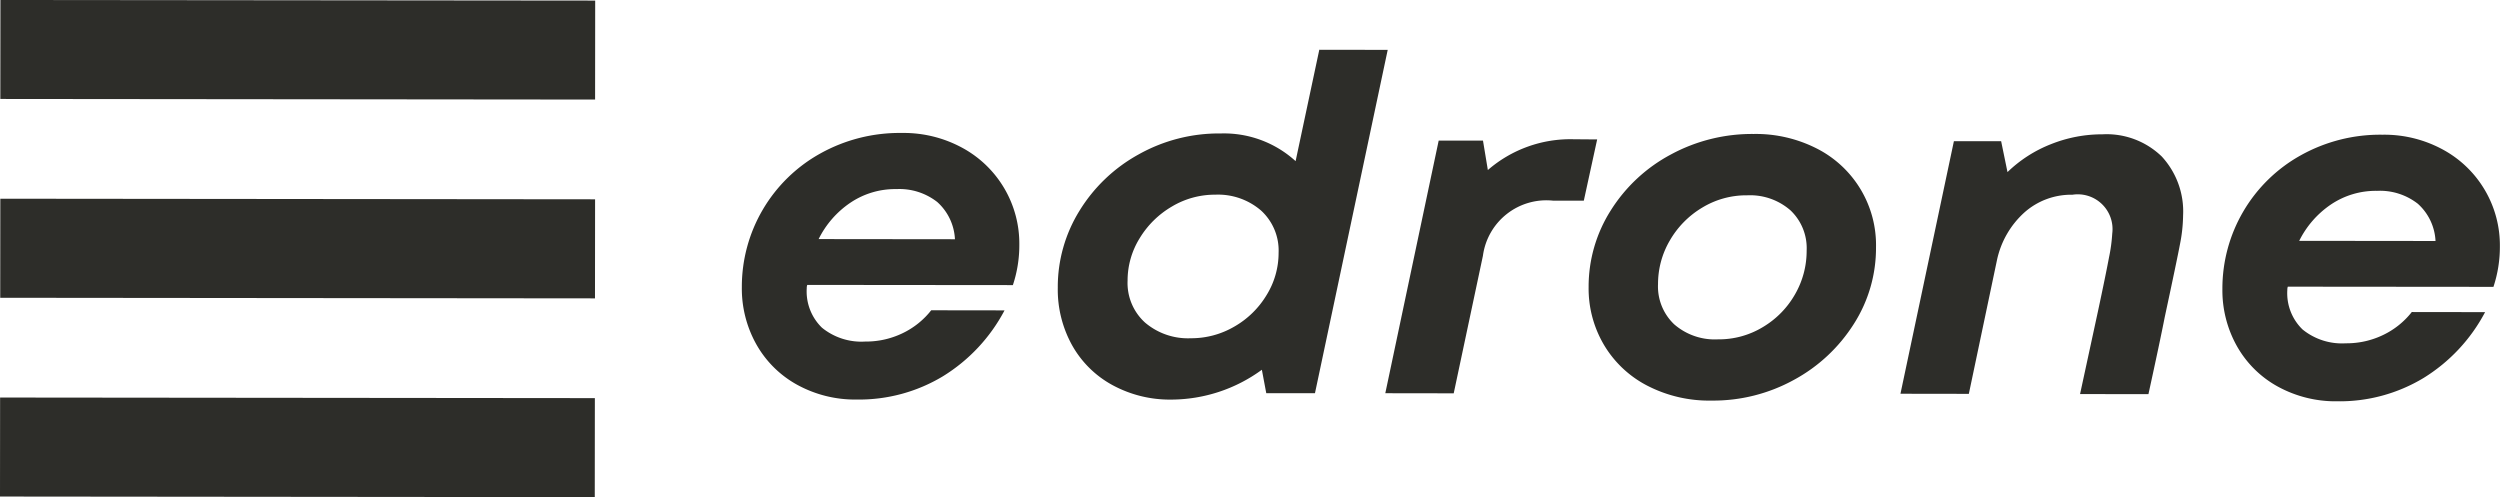
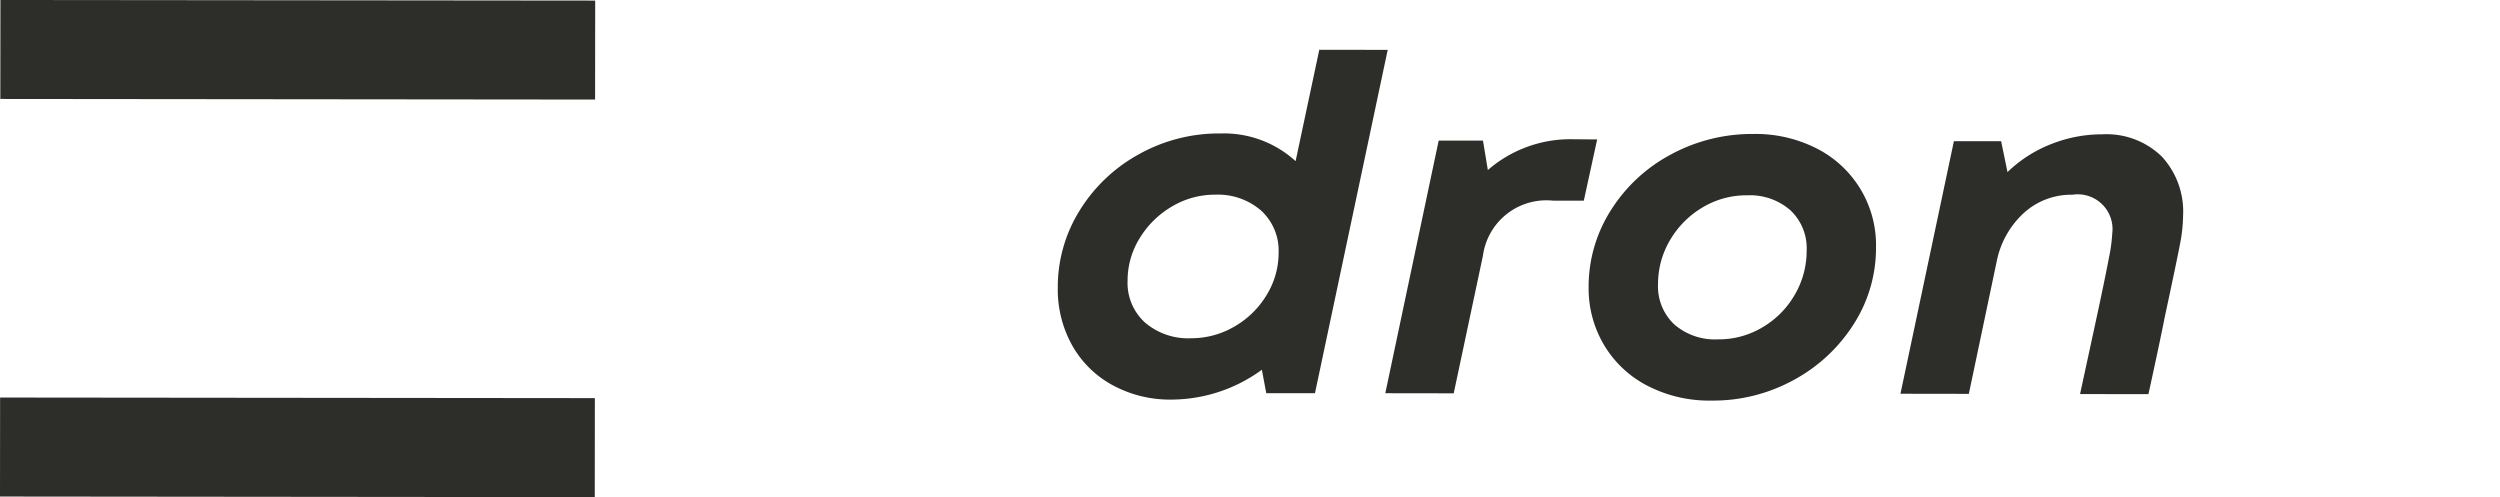
<svg xmlns="http://www.w3.org/2000/svg" width="145.587" height="28.957" viewBox="0 0 145.587 28.957">
  <g id="Grupo_487" data-name="Grupo 487" transform="translate(2976.708 -5079.332)">
-     <path id="Caminho_53" data-name="Caminho 53" d="M463.468,215.487a.585.585,0,0,0-.028.191,2.94,2.94,0,0,0,.885,2.3,3.637,3.637,0,0,0,2.521.807,4.892,4.892,0,0,0,2.178-.487,4.688,4.688,0,0,0,1.664-1.334l4.27.006a9.951,9.951,0,0,1-3.586,3.836,9.452,9.452,0,0,1-5.017,1.356,7,7,0,0,1-3.479-.863,6.086,6.086,0,0,1-2.376-2.359,6.639,6.639,0,0,1-.84-3.324,8.872,8.872,0,0,1,4.55-7.771,9.484,9.484,0,0,1,4.772-1.207,7.132,7.132,0,0,1,3.537.876,6.342,6.342,0,0,1,3.3,5.642,7.349,7.349,0,0,1-.375,2.342Zm2.5-4.778a5.5,5.5,0,0,0-1.836,2.109l7.938.009a3.109,3.109,0,0,0-1.029-2.167,3.571,3.571,0,0,0-2.378-.753A4.666,4.666,0,0,0,465.967,210.71Z" transform="translate(-3393.167 4880.437)" fill="#2d2d29" />
    <path id="Caminho_54" data-name="Caminho 54" d="M573.4,180.69l3.984.006-4.236,19.992-2.837,0-.256-1.363a8.971,8.971,0,0,1-5.274,1.737,6.99,6.99,0,0,1-3.409-.835,5.947,5.947,0,0,1-2.361-2.318,6.674,6.674,0,0,1-.84-3.366,8.42,8.42,0,0,1,1.266-4.481,9.291,9.291,0,0,1,3.442-3.278,9.563,9.563,0,0,1,4.787-1.22,6.191,6.191,0,0,1,4.354,1.612Zm-4.949,16.122a5.208,5.208,0,0,0,1.879-1.836,4.669,4.669,0,0,0,.7-2.465,3.156,3.156,0,0,0-1.014-2.452,3.831,3.831,0,0,0-2.678-.93,4.874,4.874,0,0,0-2.523.691,5.34,5.34,0,0,0-1.879,1.851,4.669,4.669,0,0,0-.7,2.465,3.108,3.108,0,0,0,1.014,2.439,3.858,3.858,0,0,0,2.678.915A4.96,4.96,0,0,0,568.45,196.812Z" transform="translate(-3473.279 4901.54)" fill="#2d2d29" />
    <path id="Caminho_55" data-name="Caminho 55" d="M672.628,208.634l-.777,3.567-1.776,0a3.728,3.728,0,0,0-4.1,3.211l-1.7,8.007-3.984-.006L663.4,208.7l2.579,0,.284,1.716a7.329,7.329,0,0,1,4.989-1.793Z" transform="translate(-3556.326 4878.818)" fill="#2d2d29" />
    <path id="Caminho_56" data-name="Caminho 56" d="M727.131,221.615a6.28,6.28,0,0,1-2.533-2.374,6.445,6.445,0,0,1-.9-3.366,8.284,8.284,0,0,1,1.294-4.481,9.274,9.274,0,0,1,3.5-3.252,9.92,9.92,0,0,1,4.815-1.193,7.81,7.81,0,0,1,3.709.863,6.3,6.3,0,0,1,3.418,5.738,8.2,8.2,0,0,1-1.294,4.466,9.435,9.435,0,0,1-3.485,3.252,9.752,9.752,0,0,1-4.8,1.207A7.841,7.841,0,0,1,727.131,221.615Zm6.722-3.425a5.212,5.212,0,0,0,1.866-1.905,5.058,5.058,0,0,0,.676-2.546,3.032,3.032,0,0,0-.943-2.344,3.571,3.571,0,0,0-2.52-.874,4.944,4.944,0,0,0-2.622.719,5.322,5.322,0,0,0-1.879,1.905,5,5,0,0,0-.691,2.546,3.032,3.032,0,0,0,.943,2.344,3.6,3.6,0,0,0,2.549.874A4.942,4.942,0,0,0,733.853,218.19Z" transform="translate(-3607.893 4880.185)" fill="#2d2d29" />
    <path id="Caminho_57" data-name="Caminho 57" d="M836.146,208.359a4.716,4.716,0,0,1,1.242,3.435,8.983,8.983,0,0,1-.174,1.634q-.174.927-.893,4.277-.289,1.471-.951,4.494l-3.982-.006,1.037-4.794q.46-2.152.648-3.16a9.411,9.411,0,0,0,.189-1.39,2.025,2.025,0,0,0-2.318-2.264,4.1,4.1,0,0,0-2.781,1.018,5.188,5.188,0,0,0-1.608,2.762l-1.644,7.816-3.982-.006,3.112-14.708,2.751,0,.37,1.8a7.659,7.659,0,0,1,2.508-1.617,8.022,8.022,0,0,1,3.024-.583A4.614,4.614,0,0,1,836.146,208.359Z" transform="translate(-3686.964 4880.087)" fill="#2d2d29" />
-     <path id="Caminho_58" data-name="Caminho 58" d="M925.118,216.037a.585.585,0,0,0-.028.191,2.94,2.94,0,0,0,.885,2.3,3.637,3.637,0,0,0,2.521.807,4.891,4.891,0,0,0,2.178-.487,4.688,4.688,0,0,0,1.664-1.334l4.269.006a9.95,9.95,0,0,1-3.586,3.836,9.452,9.452,0,0,1-5.017,1.356,7,7,0,0,1-3.479-.863,6.087,6.087,0,0,1-2.376-2.359,6.64,6.64,0,0,1-.84-3.324,8.872,8.872,0,0,1,4.55-7.771,9.485,9.485,0,0,1,4.772-1.207,7.132,7.132,0,0,1,3.537.876,6.339,6.339,0,0,1,3.3,5.642,7.4,7.4,0,0,1-.375,2.342Zm2.5-4.778a5.519,5.519,0,0,0-1.836,2.109l7.938.009a3.109,3.109,0,0,0-1.029-2.167,3.571,3.571,0,0,0-2.378-.753A4.67,4.67,0,0,0,927.617,211.26Z" transform="translate(-3768.596 4879.989)" fill="#2d2d29" />
    <rect id="Retângulo_69" data-name="Retângulo 69" width="5.764" height="34.636" transform="matrix(0.001, -1, 1, 0.001, -2976.689, 5085.095)" fill="#2d2d29" />
    <rect id="Retângulo_70" data-name="Retângulo 70" width="5.766" height="34.636" transform="matrix(0.001, -1, 1, 0.001, -2976.708, 5108.248)" fill="#2d2d29" />
-     <rect id="Retângulo_71" data-name="Retângulo 71" width="5.769" height="34.636" transform="matrix(0.001, -1, 1, 0.001, -2976.695, 5096.673)" fill="#2d2d29" />
  </g>
</svg>